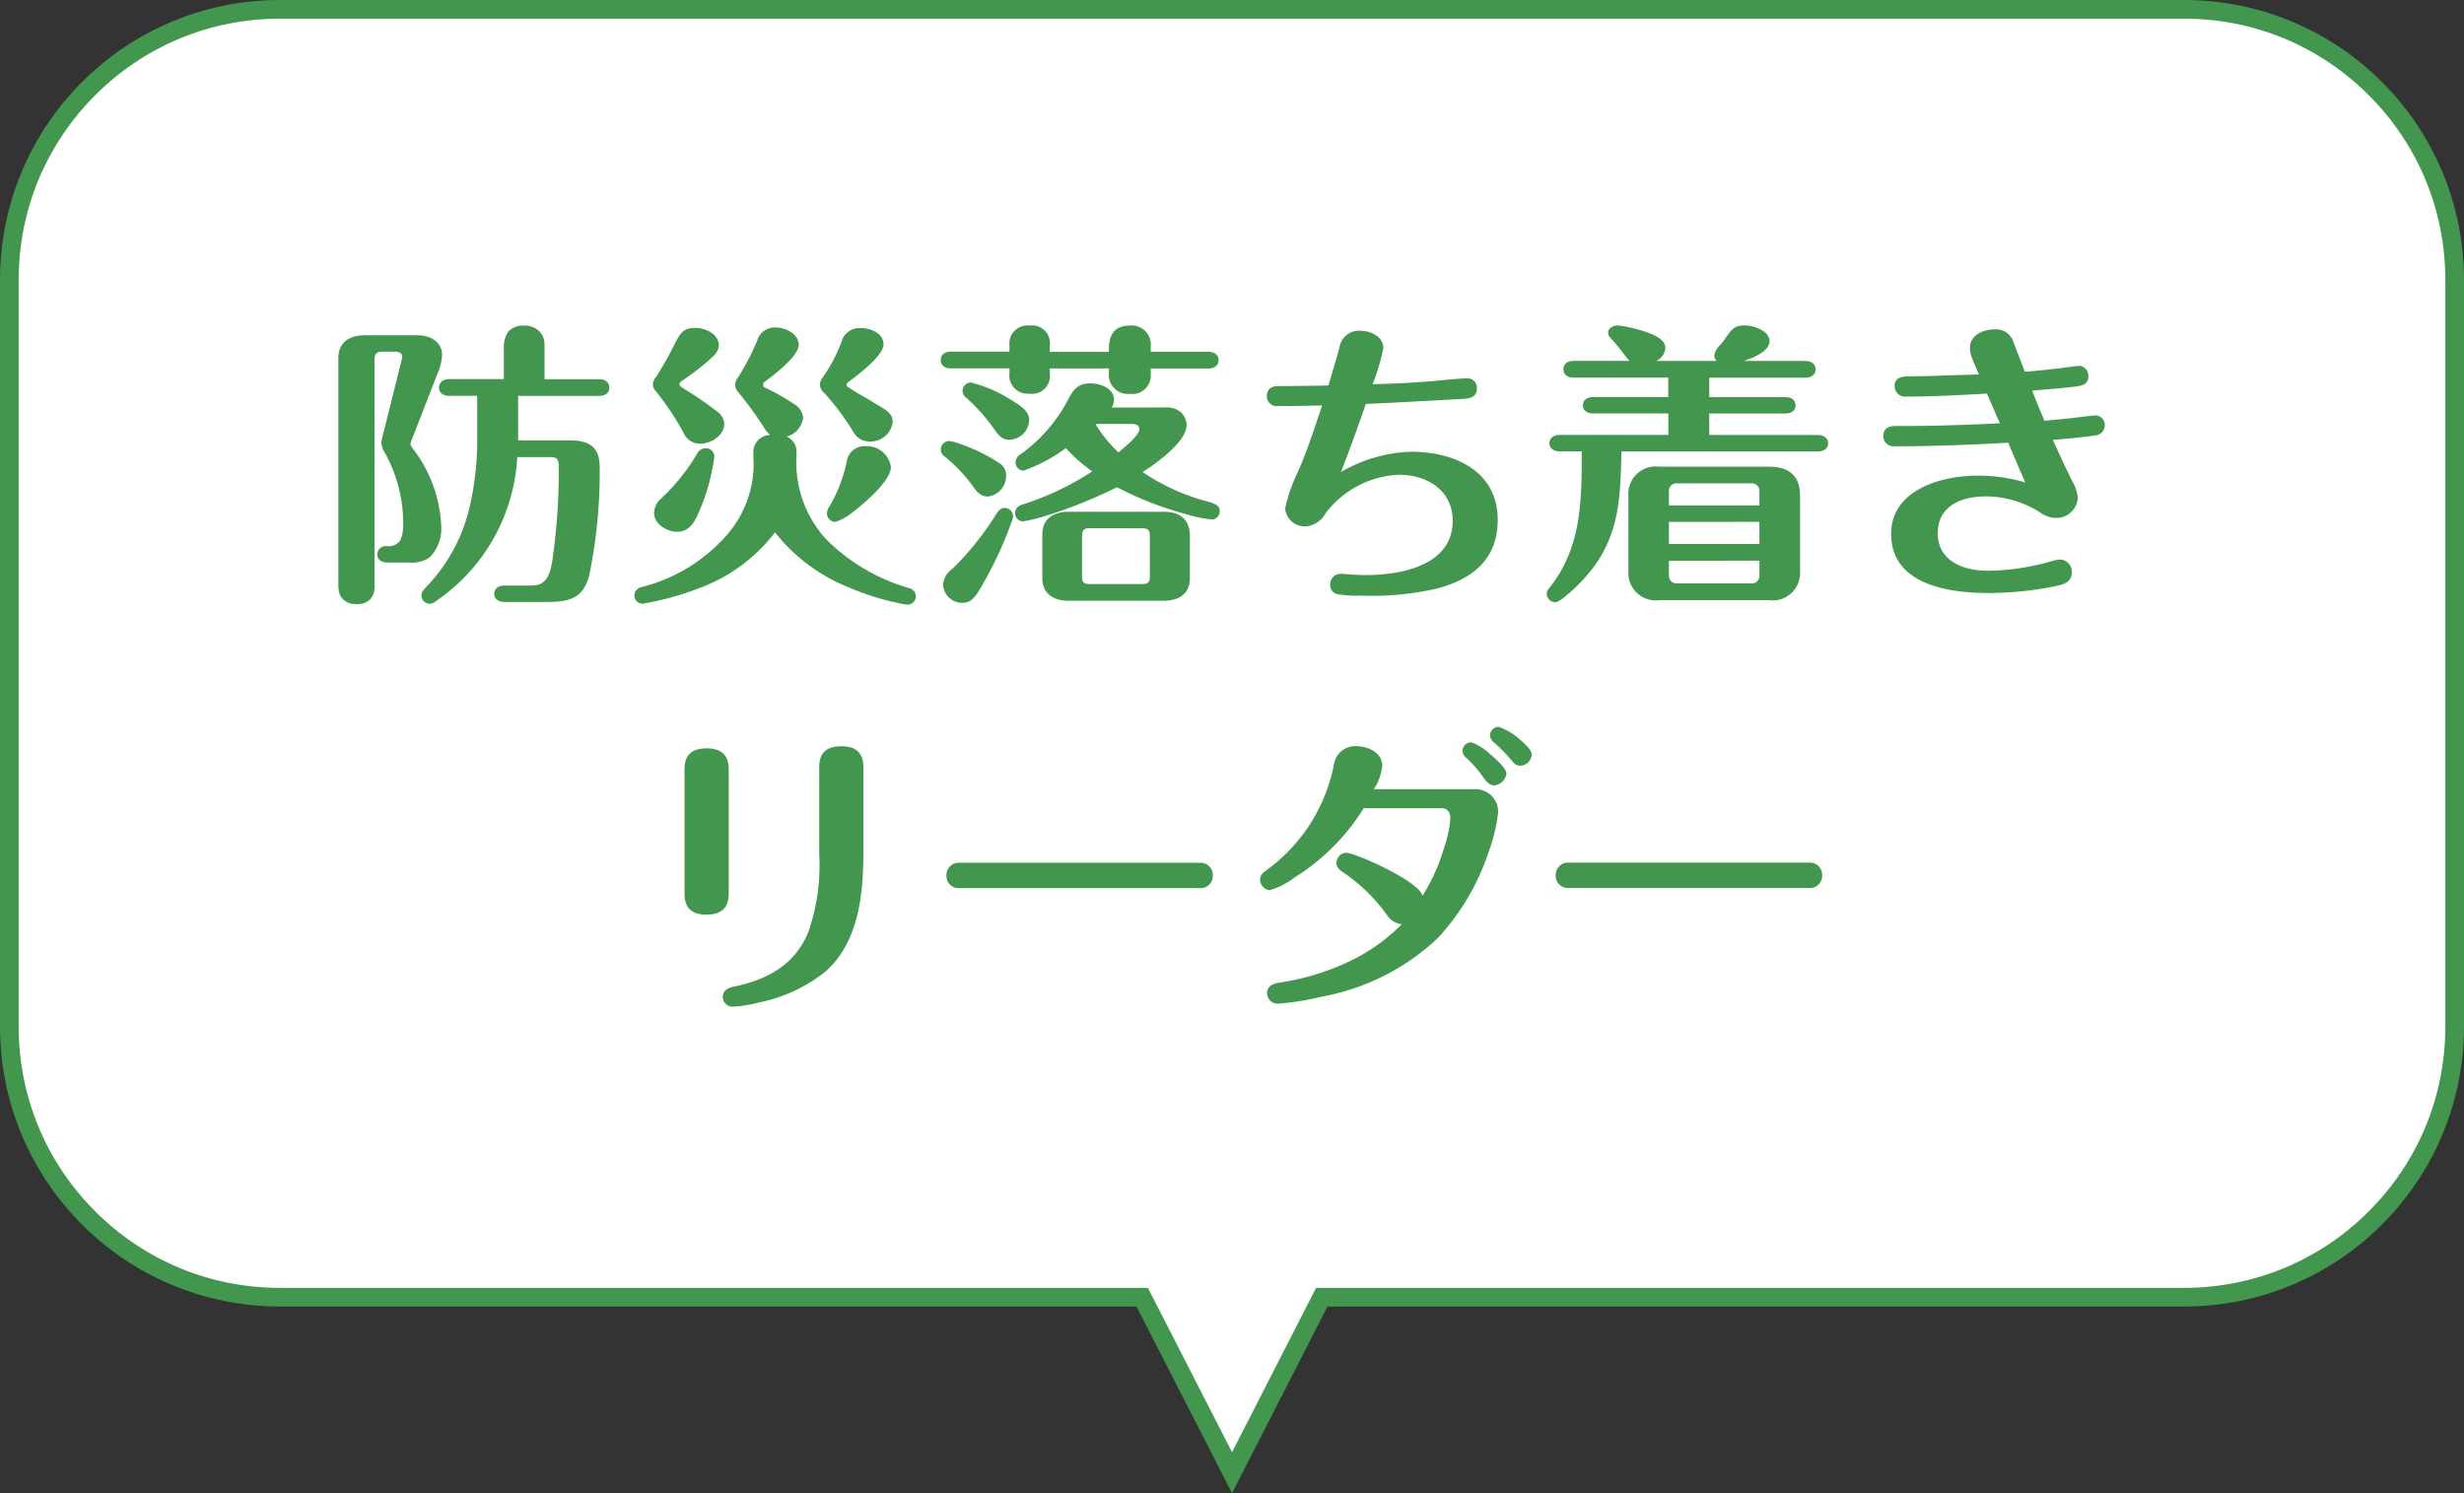
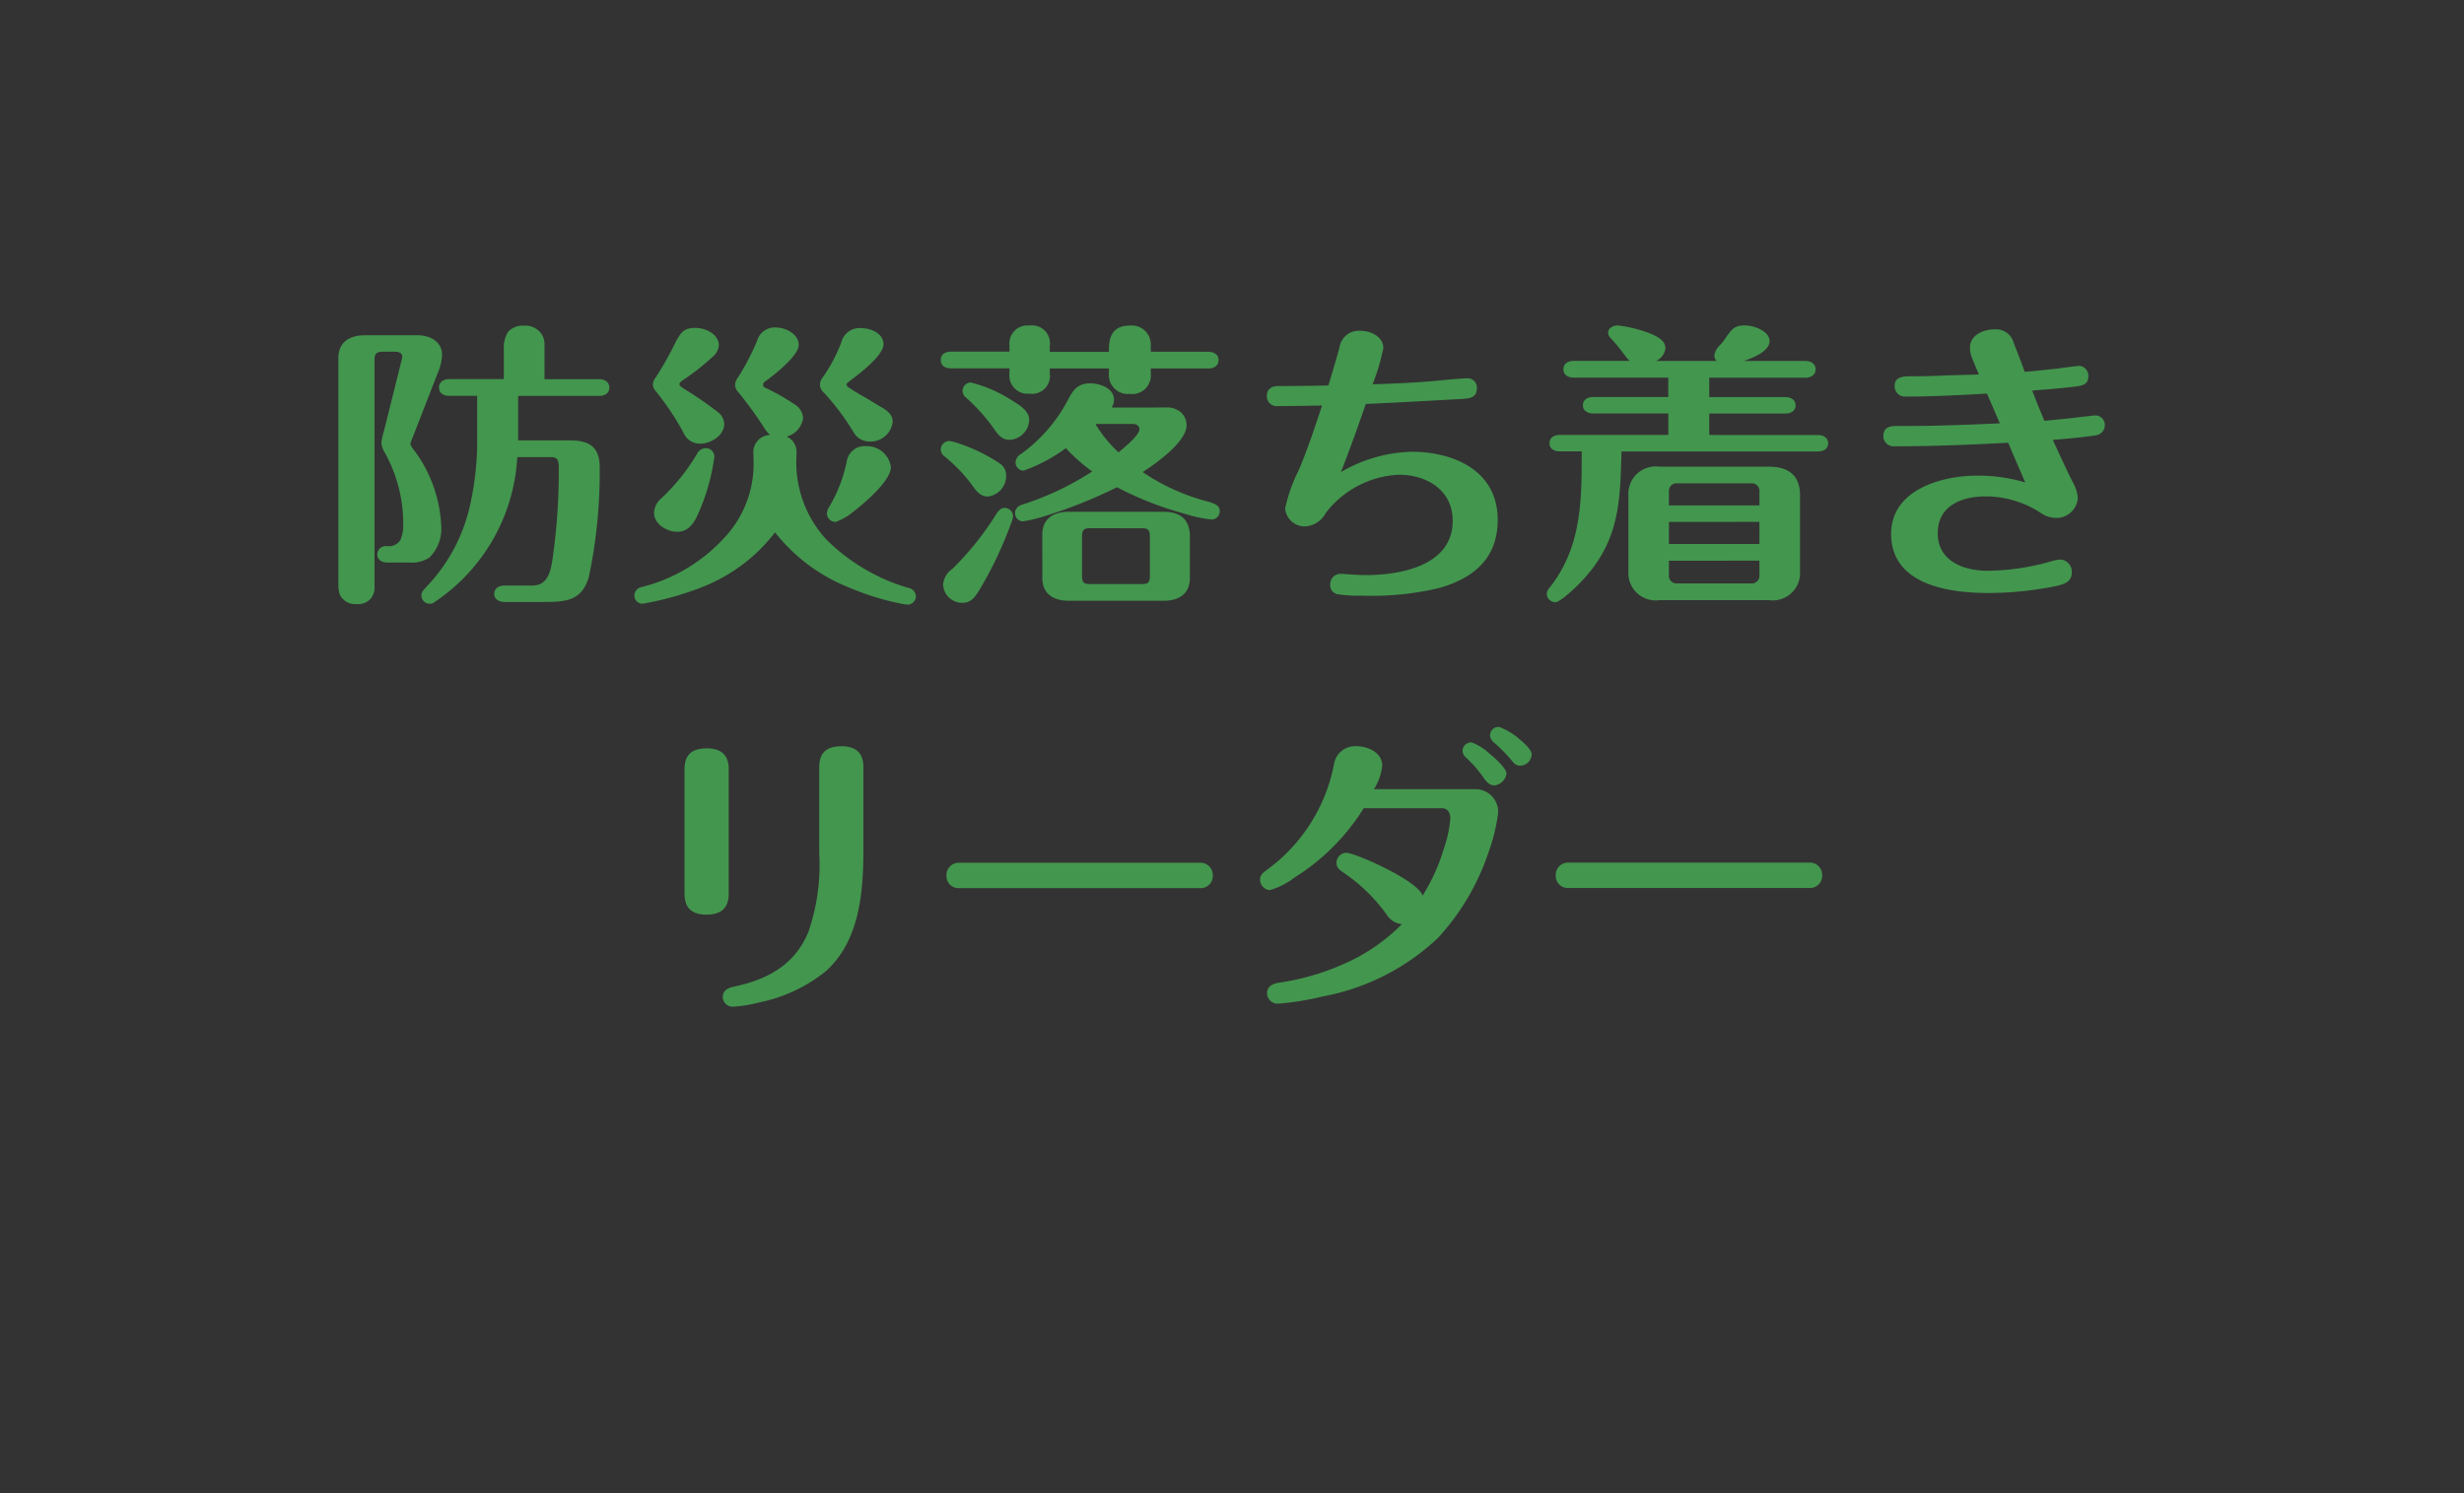
<svg xmlns="http://www.w3.org/2000/svg" width="132" height="80" viewBox="0 0 132 80">
  <rect x="0" y="0" width="132" height="80" fill="#333333" stroke="none" />
  <g id="link_type_calm" transform="translate(6513 2340.004)">
    <g id="パス_776" data-name="パス 776" transform="translate(12706 1957.997) rotate(180)" fill="#fff">
-       <path d="M 19204 4297.501 L 19102 4297.501 C 19098.127 4297.501 19094.486 4295.992 19091.746 4293.253 C 19089.008 4290.514 19087.5 4286.873 19087.5 4283 L 19087.5 4243 C 19087.5 4239.126 19089.008 4235.485 19091.746 4232.746 C 19094.484 4230.008 19098.127 4228.5 19102 4228.5 L 19147.885 4228.5 L 19148.191 4228.5 L 19148.33 4228.228 L 19152.998 4219.099 L 19157.672 4228.228 L 19157.811 4228.5 L 19158.117 4228.5 L 19204 4228.5 C 19207.875 4228.5 19211.516 4230.008 19214.254 4232.746 C 19216.992 4235.484 19218.5 4239.126 19218.5 4243 L 19218.5 4283 C 19218.5 4286.873 19216.992 4290.514 19214.254 4293.253 C 19211.516 4295.992 19207.873 4297.501 19204 4297.501 Z" stroke="none" />
-       <path d="M 19204 4297.001 C 19207.74 4297.001 19211.256 4295.544 19213.9 4292.899 C 19216.545 4290.255 19218 4286.739 19218 4283 L 19218 4243 C 19218 4239.26 19216.545 4235.744 19213.9 4233.1 C 19211.258 4230.456 19207.74 4229 19204 4229 L 19157.506 4229 L 19157.227 4228.456 L 19152.998 4220.196 L 19148.496 4229 L 19102 4229 C 19098.26 4229 19094.744 4230.456 19092.1 4233.1 C 19089.457 4235.744 19088 4239.26 19088 4243 L 19088 4283 C 19088 4286.739 19089.457 4290.255 19092.1 4292.899 C 19094.744 4295.544 19098.26 4297.001 19102 4297.001 L 19204 4297.001 M 19204 4298.001 L 19102 4298.001 C 19093.715 4298.001 19087 4291.282 19087 4283 L 19087 4243 C 19087 4234.714 19093.715 4228 19102 4228 L 19147.885 4228 L 19152.998 4218.001 L 19158.117 4228 L 19204 4228 C 19212.287 4228 19219 4234.714 19219 4243 L 19219 4283 C 19219 4291.282 19212.287 4298.001 19204 4298.001 Z" stroke="none" fill="#43964e" />
-     </g>
+       </g>
    <path id="パス_775" data-name="パス 775" d="M-38.24-9.792H-33.9c.288,0,.544-.128.544-.448,0-.3-.256-.448-.544-.448h-2.928V-12.5a1.124,1.124,0,0,0-.1-.512,1.056,1.056,0,0,0-.992-.544,1.058,1.058,0,0,0-.864.336,1.582,1.582,0,0,0-.224.912v1.616h-2.928c-.288,0-.544.144-.544.448,0,.32.256.448.544.448h1.5v2.7a16.08,16.08,0,0,1-.352,3.024A9.169,9.169,0,0,1-43.168.448c-.176.192-.256.288-.256.464a.448.448,0,0,0,.464.432.382.382,0,0,0,.224-.08,9.983,9.983,0,0,0,4.448-7.776h1.824c.4,0,.4.288.4.592A33.2,33.2,0,0,1-36.4-1.04C-36.512-.3-36.688.368-37.488.368h-1.488c-.272,0-.544.128-.544.448,0,.3.272.432.544.432h2.128c1.168,0,2.032-.064,2.4-1.36a27.337,27.337,0,0,0,.576-5.856c0-1.088-.56-1.44-1.584-1.44H-38.24ZM-47.872.3a1.638,1.638,0,0,0,.08.56.9.9,0,0,0,.88.5.913.913,0,0,0,.8-.32A.971.971,0,0,0-45.936.4V-11.728c0-.32.112-.432.432-.432h.688c.16,0,.368.064.368.272a2,2,0,0,1-.064.288l-.912,3.664a3.862,3.862,0,0,0-.144.656,1.175,1.175,0,0,0,.192.544,7.816,7.816,0,0,1,.976,3.6v.176a2,2,0,0,1-.144.88.717.717,0,0,1-.7.336h-.064a.452.452,0,0,0-.48.432c0,.32.272.448.544.448h1.168a1.709,1.709,0,0,0,1.088-.272,2.194,2.194,0,0,0,.624-1.744A7.336,7.336,0,0,0-43.9-6.992a.917.917,0,0,1-.112-.208.687.687,0,0,1,.064-.224l1.376-3.536a2.839,2.839,0,0,0,.256-1.024c0-.72-.656-1.056-1.3-1.056h-2.848c-.784,0-1.408.352-1.408,1.216Zm23.136-8a.923.923,0,0,0-.9,1.04v.16a5.8,5.8,0,0,1-1.424,4.16A8.982,8.982,0,0,1-31.616.448a.476.476,0,0,0-.4.448.444.444,0,0,0,.432.448A15.957,15.957,0,0,0-28.464.48,9.053,9.053,0,0,0-24.48-2.48,9.53,9.53,0,0,0-20.5.48a14.14,14.14,0,0,0,2.72.848,2.97,2.97,0,0,0,.416.064.455.455,0,0,0,.432-.448.478.478,0,0,0-.4-.448A10.325,10.325,0,0,1-21.712-2.08a6.1,6.1,0,0,1-1.616-4.544v-.112a.9.9,0,0,0-.528-.88,1.176,1.176,0,0,0,.88-1.008.927.927,0,0,0-.464-.72,11.394,11.394,0,0,0-1.552-.88c-.1-.048-.128-.08-.128-.16a.217.217,0,0,1,.1-.176c.512-.368,1.808-1.376,1.808-1.968,0-.576-.7-.928-1.2-.928a.977.977,0,0,0-1.024.7,12.752,12.752,0,0,1-1.024,1.968.734.734,0,0,0-.16.4.614.614,0,0,0,.176.4,20.187,20.187,0,0,1,1.392,1.92A1.434,1.434,0,0,0-24.736-7.7ZM-27.2-8.3a.86.86,0,0,0-.384-.656,18.7,18.7,0,0,0-1.744-1.2c-.224-.144-.272-.192-.272-.272s.112-.16.256-.256A12.507,12.507,0,0,0-27.808-11.9a.914.914,0,0,0,.32-.592c0-.608-.72-.944-1.248-.944-.592,0-.768.192-1.072.768a18.641,18.641,0,0,1-1.04,1.856.707.707,0,0,0-.176.384.546.546,0,0,0,.16.384A15.141,15.141,0,0,1-29.392-7.84a.956.956,0,0,0,.9.608C-27.92-7.232-27.2-7.664-27.2-8.3Zm9.024-.1c0-.3-.16-.528-.576-.768-.32-.192-.608-.368-.848-.512-.32-.176-.672-.384-.976-.592a.139.139,0,0,1-.064-.112c0-.08.032-.112.1-.16.56-.416,1.872-1.408,1.872-2.016,0-.592-.7-.864-1.2-.864a1,1,0,0,0-1.056.752,8.523,8.523,0,0,1-1.008,1.9.667.667,0,0,0-.144.384.629.629,0,0,0,.24.448,13.13,13.13,0,0,1,1.584,2.128.971.971,0,0,0,.848.464A1.193,1.193,0,0,0-18.176-8.4Zm-3.056,5.36a3.232,3.232,0,0,0,.944-.544c.576-.448,2.016-1.648,2.016-2.4A1.3,1.3,0,0,0-19.616-7.1a.966.966,0,0,0-1.024.832,7.832,7.832,0,0,1-.944,2.432A.648.648,0,0,0-21.7-3.5.464.464,0,0,0-21.232-3.04Zm-9.728-.48c0,.592.688,1.008,1.232,1.008.72,0,.992-.624,1.232-1.2a10.978,10.978,0,0,0,.768-2.832.461.461,0,0,0-.464-.448.531.531,0,0,0-.464.3A10.647,10.647,0,0,1-30.576-4.3,1.061,1.061,0,0,0-30.96-3.52Zm26.608-8.64v-.3a1.018,1.018,0,0,0-1.12-1.1c-.944,0-1.12.64-1.12,1.28v.128H-9.76v-.32a.956.956,0,0,0-1.088-1.088A.963.963,0,0,0-11.92-12.5v.336h-3.136c-.288,0-.544.128-.544.448s.256.448.544.448h3.136v.256a.978.978,0,0,0,1.072,1.1A.956.956,0,0,0-9.76-10.992v-.272h3.168v.24A1.019,1.019,0,0,0-5.472-9.9a.992.992,0,0,0,1.12-1.088v-.272h3.088c.272,0,.544-.128.544-.448s-.272-.448-.544-.448ZM-11.92-7.44a1.1,1.1,0,0,0,1.056-1.072c0-.48-.5-.784-1.056-1.12a7.135,7.135,0,0,0-2.08-.88.455.455,0,0,0-.432.448.47.47,0,0,0,.192.368,9.8,9.8,0,0,1,1.488,1.664C-12.544-7.728-12.336-7.44-11.92-7.44Zm5.472-1.728a.793.793,0,0,0,.128-.416c0-.624-.752-.88-1.28-.88-.656,0-.912.352-1.184.88a8.391,8.391,0,0,1-2.512,2.9.559.559,0,0,0-.3.448.444.444,0,0,0,.432.448A8.741,8.741,0,0,0-8.9-6.992,9.47,9.47,0,0,0-7.488-5.744a15.361,15.361,0,0,1-3.7,1.76c-.224.064-.432.192-.432.48a.43.43,0,0,0,.432.432A8.282,8.282,0,0,0-10-3.36,25.629,25.629,0,0,0-6.16-4.9,17.786,17.786,0,0,0-2.512-3.472a7.065,7.065,0,0,0,1.424.3.434.434,0,0,0,.432-.448c0-.256-.16-.384-.7-.528A11.15,11.15,0,0,1-4.784-5.712c.7-.448,2.352-1.616,2.352-2.512A.948.948,0,0,0-2.72-8.9a1.135,1.135,0,0,0-.848-.272Zm-.816.88h1.952c.176,0,.352.08.352.288,0,.32-.864,1.024-1.12,1.232A7.273,7.273,0,0,1-7.3-8.256Zm-7.888.912a.458.458,0,0,0-.448.448.471.471,0,0,0,.208.384A8.3,8.3,0,0,1-13.92-5.008c.208.3.432.608.848.608A1.112,1.112,0,0,0-12.1-5.52a.747.747,0,0,0-.32-.64,9.155,9.155,0,0,0-2.176-1.072A2.562,2.562,0,0,0-15.152-7.376Zm3.424,4.032a.458.458,0,0,0-.448-.448c-.224,0-.352.176-.464.352A15.81,15.81,0,0,1-14.976-.528a1.149,1.149,0,0,0-.5.832,1.025,1.025,0,0,0,1.024.992c.448,0,.656-.272.88-.624a20.6,20.6,0,0,0,1.776-3.744A.754.754,0,0,0-11.728-3.344Zm9.472.976c-.048-.864-.576-1.216-1.408-1.216H-8.752c-.784,0-1.408.352-1.408,1.216V-.032c0,.864.624,1.216,1.408,1.216h5.088c.8,0,1.408-.352,1.408-1.216ZM-4.8-2.7c.3,0,.4.1.4.416V-.112c0,.3-.1.4-.4.4H-7.632c-.3,0-.4-.1-.4-.4V-2.288c0-.3.1-.416.4-.416ZM5.84-5.712c.464-1.2.912-2.432,1.328-3.648,1.744-.08,3.488-.176,5.216-.272.4-.032.736-.1.736-.576a.5.5,0,0,0-.48-.528c-.336,0-1.344.1-1.808.144-1.1.1-2.24.144-3.3.176a11.187,11.187,0,0,0,.576-1.936c0-.624-.688-.928-1.216-.928a1.049,1.049,0,0,0-1.136.912c-.192.672-.384,1.344-.592,2.016-.56.016-1.776.032-2.688.032-.368,0-.608.176-.608.528a.526.526,0,0,0,.592.544c.8,0,1.584-.016,2.368-.032-.4,1.2-.784,2.368-1.248,3.456A8.573,8.573,0,0,0,2.848-3.76a1.056,1.056,0,0,0,1.088.96,1.338,1.338,0,0,0,1.088-.72,5.225,5.225,0,0,1,3.92-2.048c1.5,0,2.88.832,2.88,2.464,0,2.416-2.8,2.912-4.672,2.912-.336,0-.768-.032-.992-.048a2.969,2.969,0,0,0-.352-.016A.543.543,0,0,0,5.264.3a.487.487,0,0,0,.368.528,6.713,6.713,0,0,0,1.28.08A15.488,15.488,0,0,0,11.1.5c1.92-.544,3.136-1.648,3.136-3.648C14.24-5.776,11.9-6.8,9.616-6.8A7.88,7.88,0,0,0,5.84-5.712ZM25.568-7.7V-8.848h4.08c.272,0,.544-.128.544-.432,0-.32-.272-.448-.544-.448h-4.08v-1.04H30.72c.272,0,.544-.128.544-.448s-.272-.448-.544-.448H27.408c.448-.144,1.392-.5,1.392-1.072,0-.5-.784-.832-1.344-.832-.528,0-.672.192-.992.64a2.638,2.638,0,0,1-.336.432.913.913,0,0,0-.288.544.4.4,0,0,0,.128.288H22.72a.852.852,0,0,0,.5-.688c0-.4-.432-.64-.944-.832a7.294,7.294,0,0,0-1.6-.384c-.24,0-.528.128-.528.4a.44.44,0,0,0,.16.3,9.578,9.578,0,0,1,.72.88,3.093,3.093,0,0,0,.272.32H18.3c-.272,0-.544.128-.544.448s.272.448.544.448h5.072v1.04H19.344c-.272,0-.544.128-.544.448,0,.3.272.432.544.432h4.032V-7.7H17.552c-.272,0-.544.128-.544.448,0,.3.272.432.544.432h1.184v.08c0,2.608-.016,5.072-1.728,7.232a.493.493,0,0,0-.144.32.458.458,0,0,0,.448.448c.112,0,.208-.064.416-.208A9.2,9.2,0,0,0,19.264-.48c1.5-1.936,1.536-3.888,1.6-6.224v-.112H31.392c.272,0,.544-.128.544-.432,0-.32-.272-.448-.544-.448Zm4.864,3.232C30.432-5.52,29.824-6,28.768-6H22.9a1.466,1.466,0,0,0-1.664,1.536v4.08A1.466,1.466,0,0,0,22.9,1.152h5.872A1.466,1.466,0,0,0,30.432-.384Zm-2.176.544H23.408v-.736a.41.41,0,0,1,.464-.448h3.92a.41.41,0,0,1,.464.448Zm0,.88v1.184H23.408V-3.04Zm0,2.08v.768a.41.41,0,0,1-.464.448h-3.92a.41.41,0,0,1-.464-.448V-.96Zm12.88-7.36c-1.712.08-3.408.144-5.12.144h-.448c-.352,0-.672.1-.672.528a.542.542,0,0,0,.576.56c2.032,0,4.08-.08,6.112-.192.3.72.608,1.424.912,2.128A8.8,8.8,0,0,0,39.92-5.52c-1.936,0-4.608.768-4.608,3.12,0,2.736,3.1,3.168,5.216,3.168A18.327,18.327,0,0,0,44.128.4c.432-.1.864-.208.864-.752a.654.654,0,0,0-.608-.672,1.814,1.814,0,0,0-.512.1,12.882,12.882,0,0,1-3.392.5c-1.28,0-2.672-.512-2.672-2.016,0-1.472,1.3-1.968,2.56-1.968a5.4,5.4,0,0,1,2.928.864,1.476,1.476,0,0,0,.8.288,1.147,1.147,0,0,0,1.216-1.072,2.114,2.114,0,0,0-.3-.9c-.368-.736-.7-1.472-1.04-2.208.752-.064,1.536-.128,2.288-.24a.556.556,0,0,0,.5-.56.513.513,0,0,0-.5-.512c-.048,0-.624.064-1.264.144-.608.064-1.3.128-1.472.144-.224-.528-.448-1.072-.656-1.616.784-.064,1.6-.128,2.368-.224.352-.048.64-.128.64-.544a.532.532,0,0,0-.48-.56c-.048,0-.576.064-1.152.144-.72.08-1.52.16-1.776.176-.192-.528-.4-1.072-.592-1.552a.975.975,0,0,0-1.04-.72c-.576,0-1.3.3-1.3.976a1.508,1.508,0,0,0,.08.48c.1.256.272.672.4.96-.576.016-1.184.032-1.7.048q-1.008.048-2.016.048c-.368,0-.8.048-.8.512a.555.555,0,0,0,.608.576c1.456,0,2.9-.08,4.336-.16C40.672-9.392,40.912-8.848,41.136-8.32ZM-19.744,10.1c0-.768-.416-1.12-1.168-1.12-.784,0-1.2.32-1.2,1.12V14.72a11.006,11.006,0,0,1-.592,4.24c-.608,1.424-1.744,2.432-3.984,2.9-.32.064-.592.208-.592.56a.529.529,0,0,0,.528.512,6.8,6.8,0,0,0,1.408-.224,8.327,8.327,0,0,0,3.552-1.648c1.84-1.616,2.048-4.256,2.048-6.544Zm-7.216.112c0-.768-.416-1.12-1.168-1.12-.784,0-1.2.32-1.2,1.12V16.88c0,.768.4,1.12,1.168,1.12.784,0,1.2-.336,1.2-1.136Zm12.32,5.008a.657.657,0,0,0-.656.688.643.643,0,0,0,.656.672H-1.7a.647.647,0,0,0,.672-.672.657.657,0,0,0-.656-.688Zm28.928-7.28a.461.461,0,0,0-.464.448.543.543,0,0,0,.224.4,8.062,8.062,0,0,1,.9.912c.144.176.256.32.5.32a.629.629,0,0,0,.608-.608c0-.192-.256-.48-.64-.8A3.474,3.474,0,0,0,14.288,7.936Zm-1.456.832a.462.462,0,0,0-.48.432.5.5,0,0,0,.208.4,6.3,6.3,0,0,1,.88,1.008c.144.208.32.464.624.464a.731.731,0,0,0,.64-.64c0-.272-.624-.832-.9-1.056A3.024,3.024,0,0,0,12.832,8.768ZM9.1,18.512a9.972,9.972,0,0,1-2.5,1.84,13.255,13.255,0,0,1-4.112,1.3c-.3.048-.608.192-.608.544a.568.568,0,0,0,.592.576,14.852,14.852,0,0,0,2.368-.384,12.243,12.243,0,0,0,6.192-3.136,12.692,12.692,0,0,0,2.7-4.56,9.466,9.466,0,0,0,.528-2.176A1.213,1.213,0,0,0,13.04,11.28H7.6a2.8,2.8,0,0,0,.448-1.264c0-.7-.768-1.04-1.392-1.04A1.144,1.144,0,0,0,5.472,9.9a9.114,9.114,0,0,1-3.6,5.7c-.176.128-.368.272-.368.512a.574.574,0,0,0,.512.576,3.86,3.86,0,0,0,1.328-.672A11.586,11.586,0,0,0,7.056,12.3h4.192c.32,0,.448.256.448.544a6.088,6.088,0,0,1-.336,1.584,10.22,10.22,0,0,1-1.152,2.56c-.208-.8-3.616-2.3-4.08-2.3a.536.536,0,0,0-.528.544c0,.24.144.352.32.48A9.2,9.2,0,0,1,8.288,18,1.081,1.081,0,0,0,9.1,18.512Zm8.9-3.3a.657.657,0,0,0-.656.688.643.643,0,0,0,.656.672H30.944a.647.647,0,0,0,.672-.672.657.657,0,0,0-.656-.688Z" transform="translate(-6447.001 -2309)" fill="#43964e" />
  </g>
</svg>